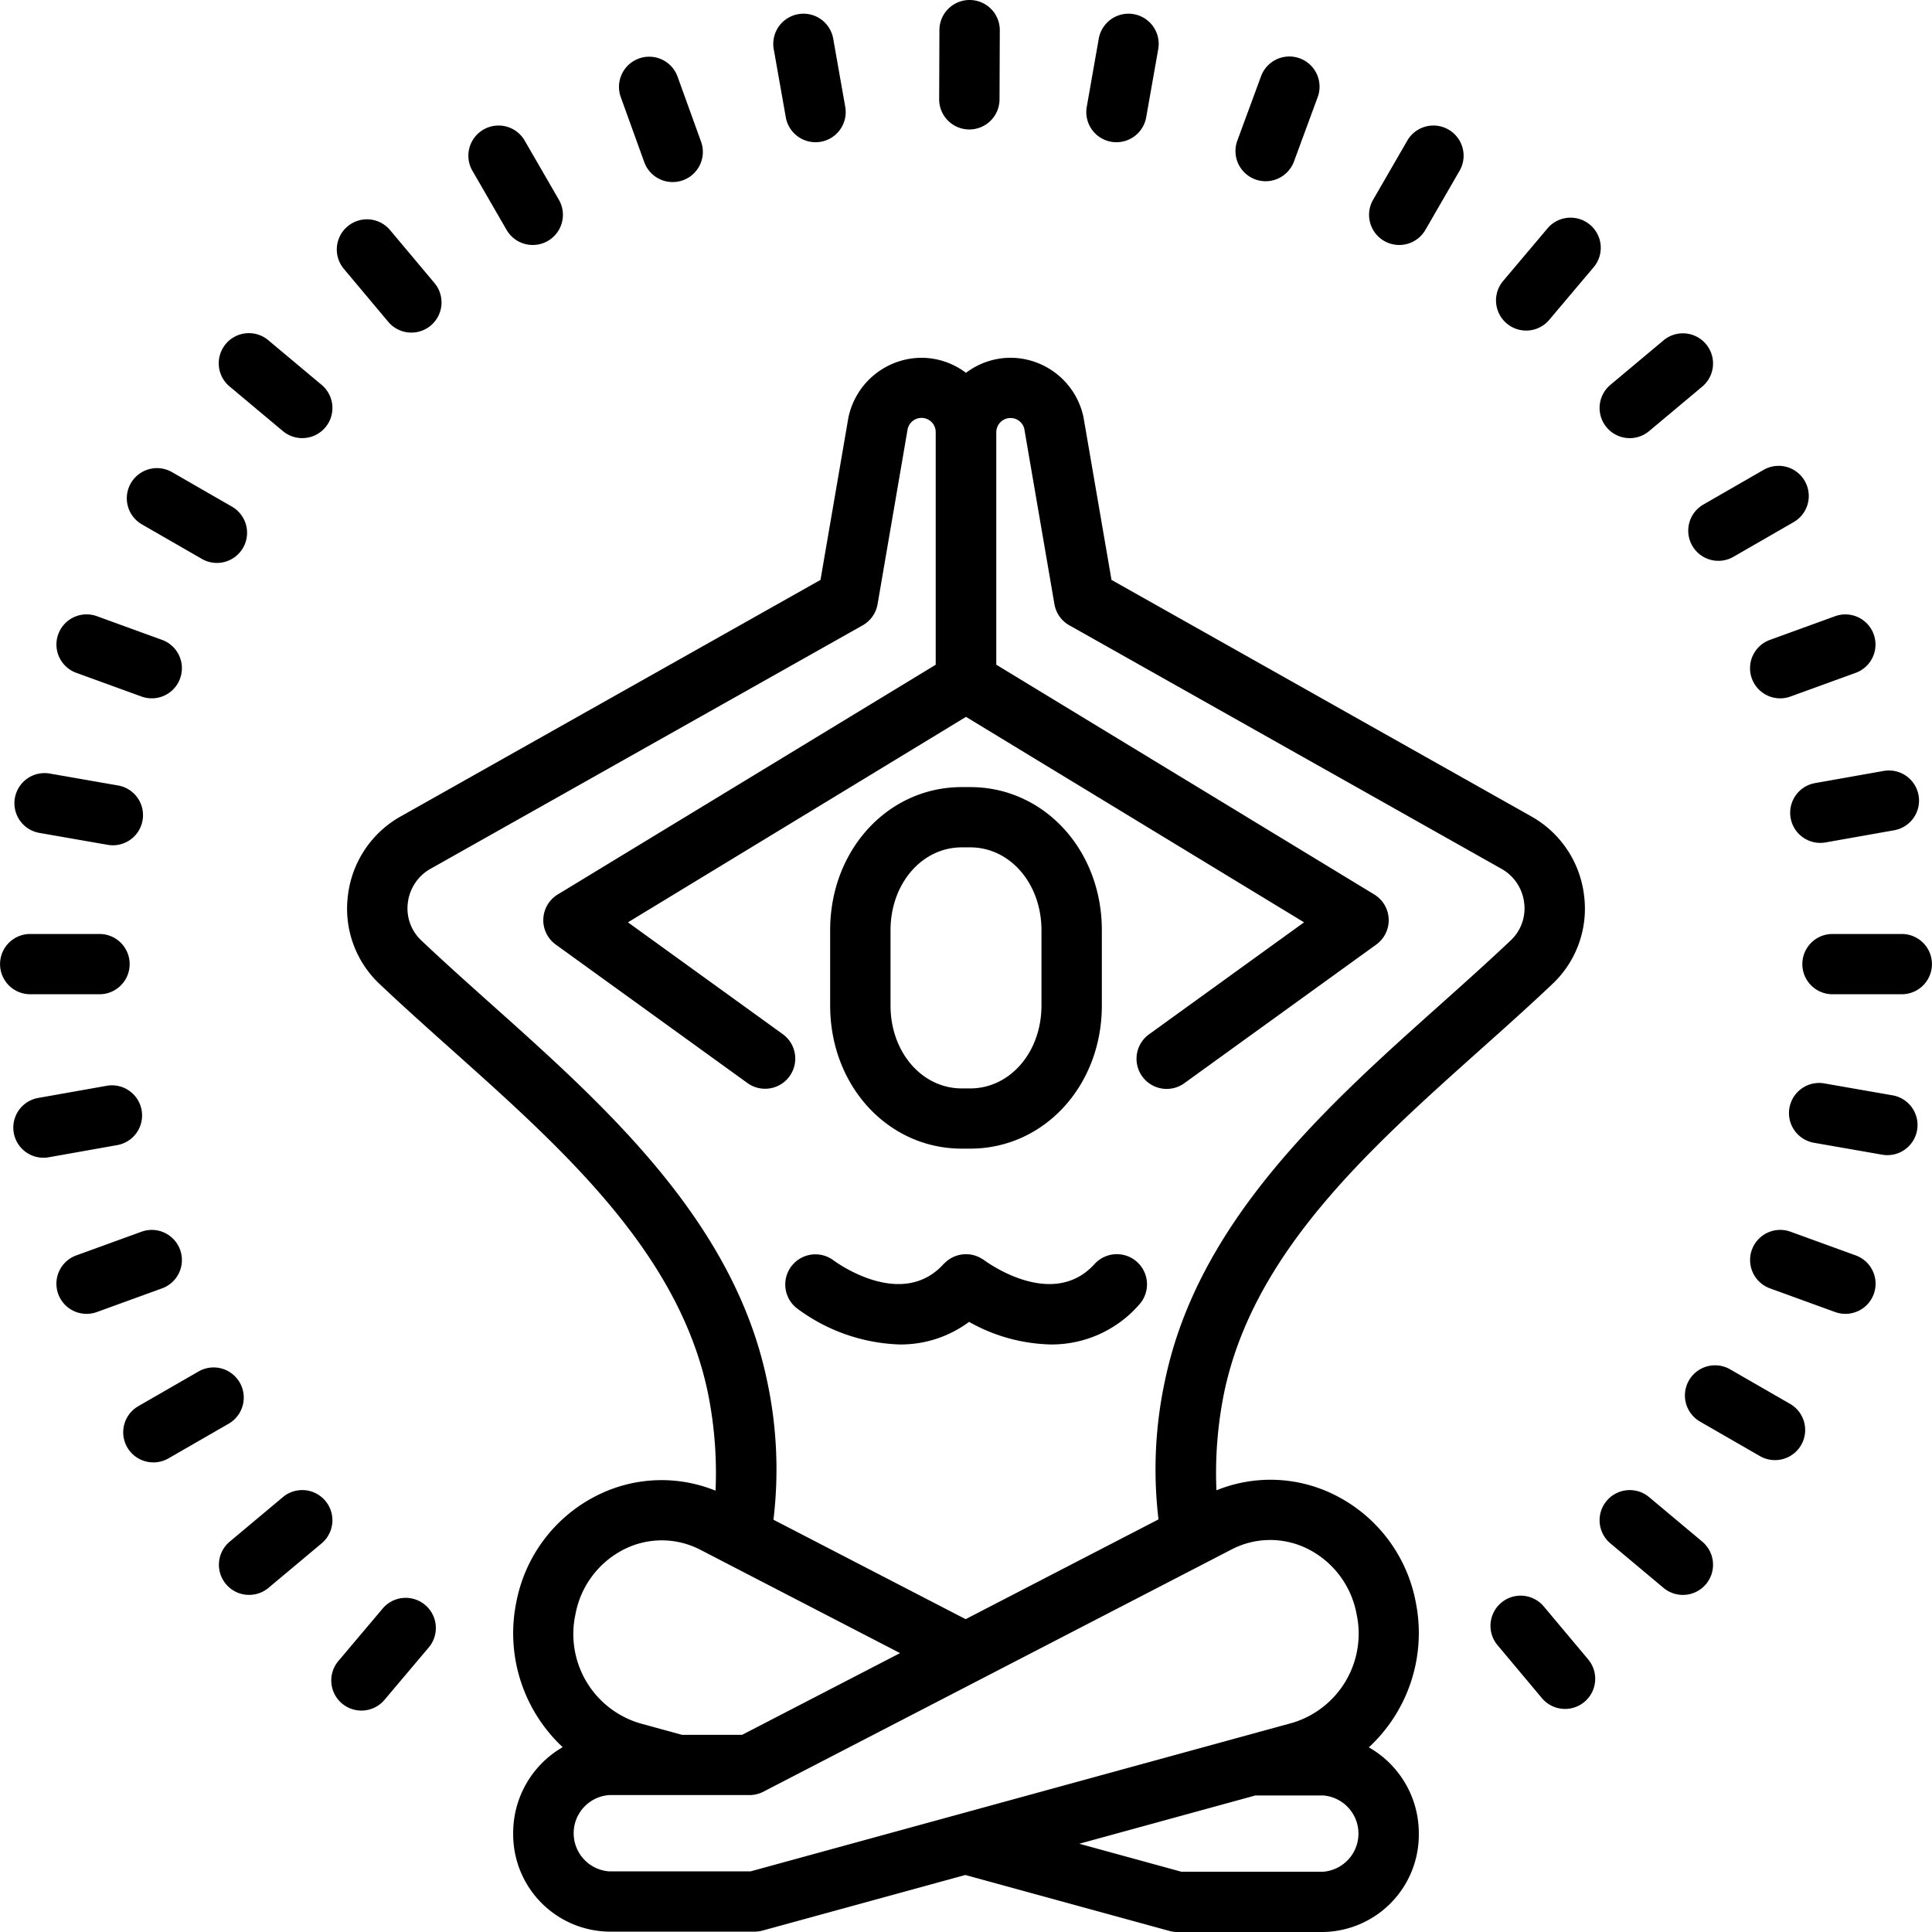
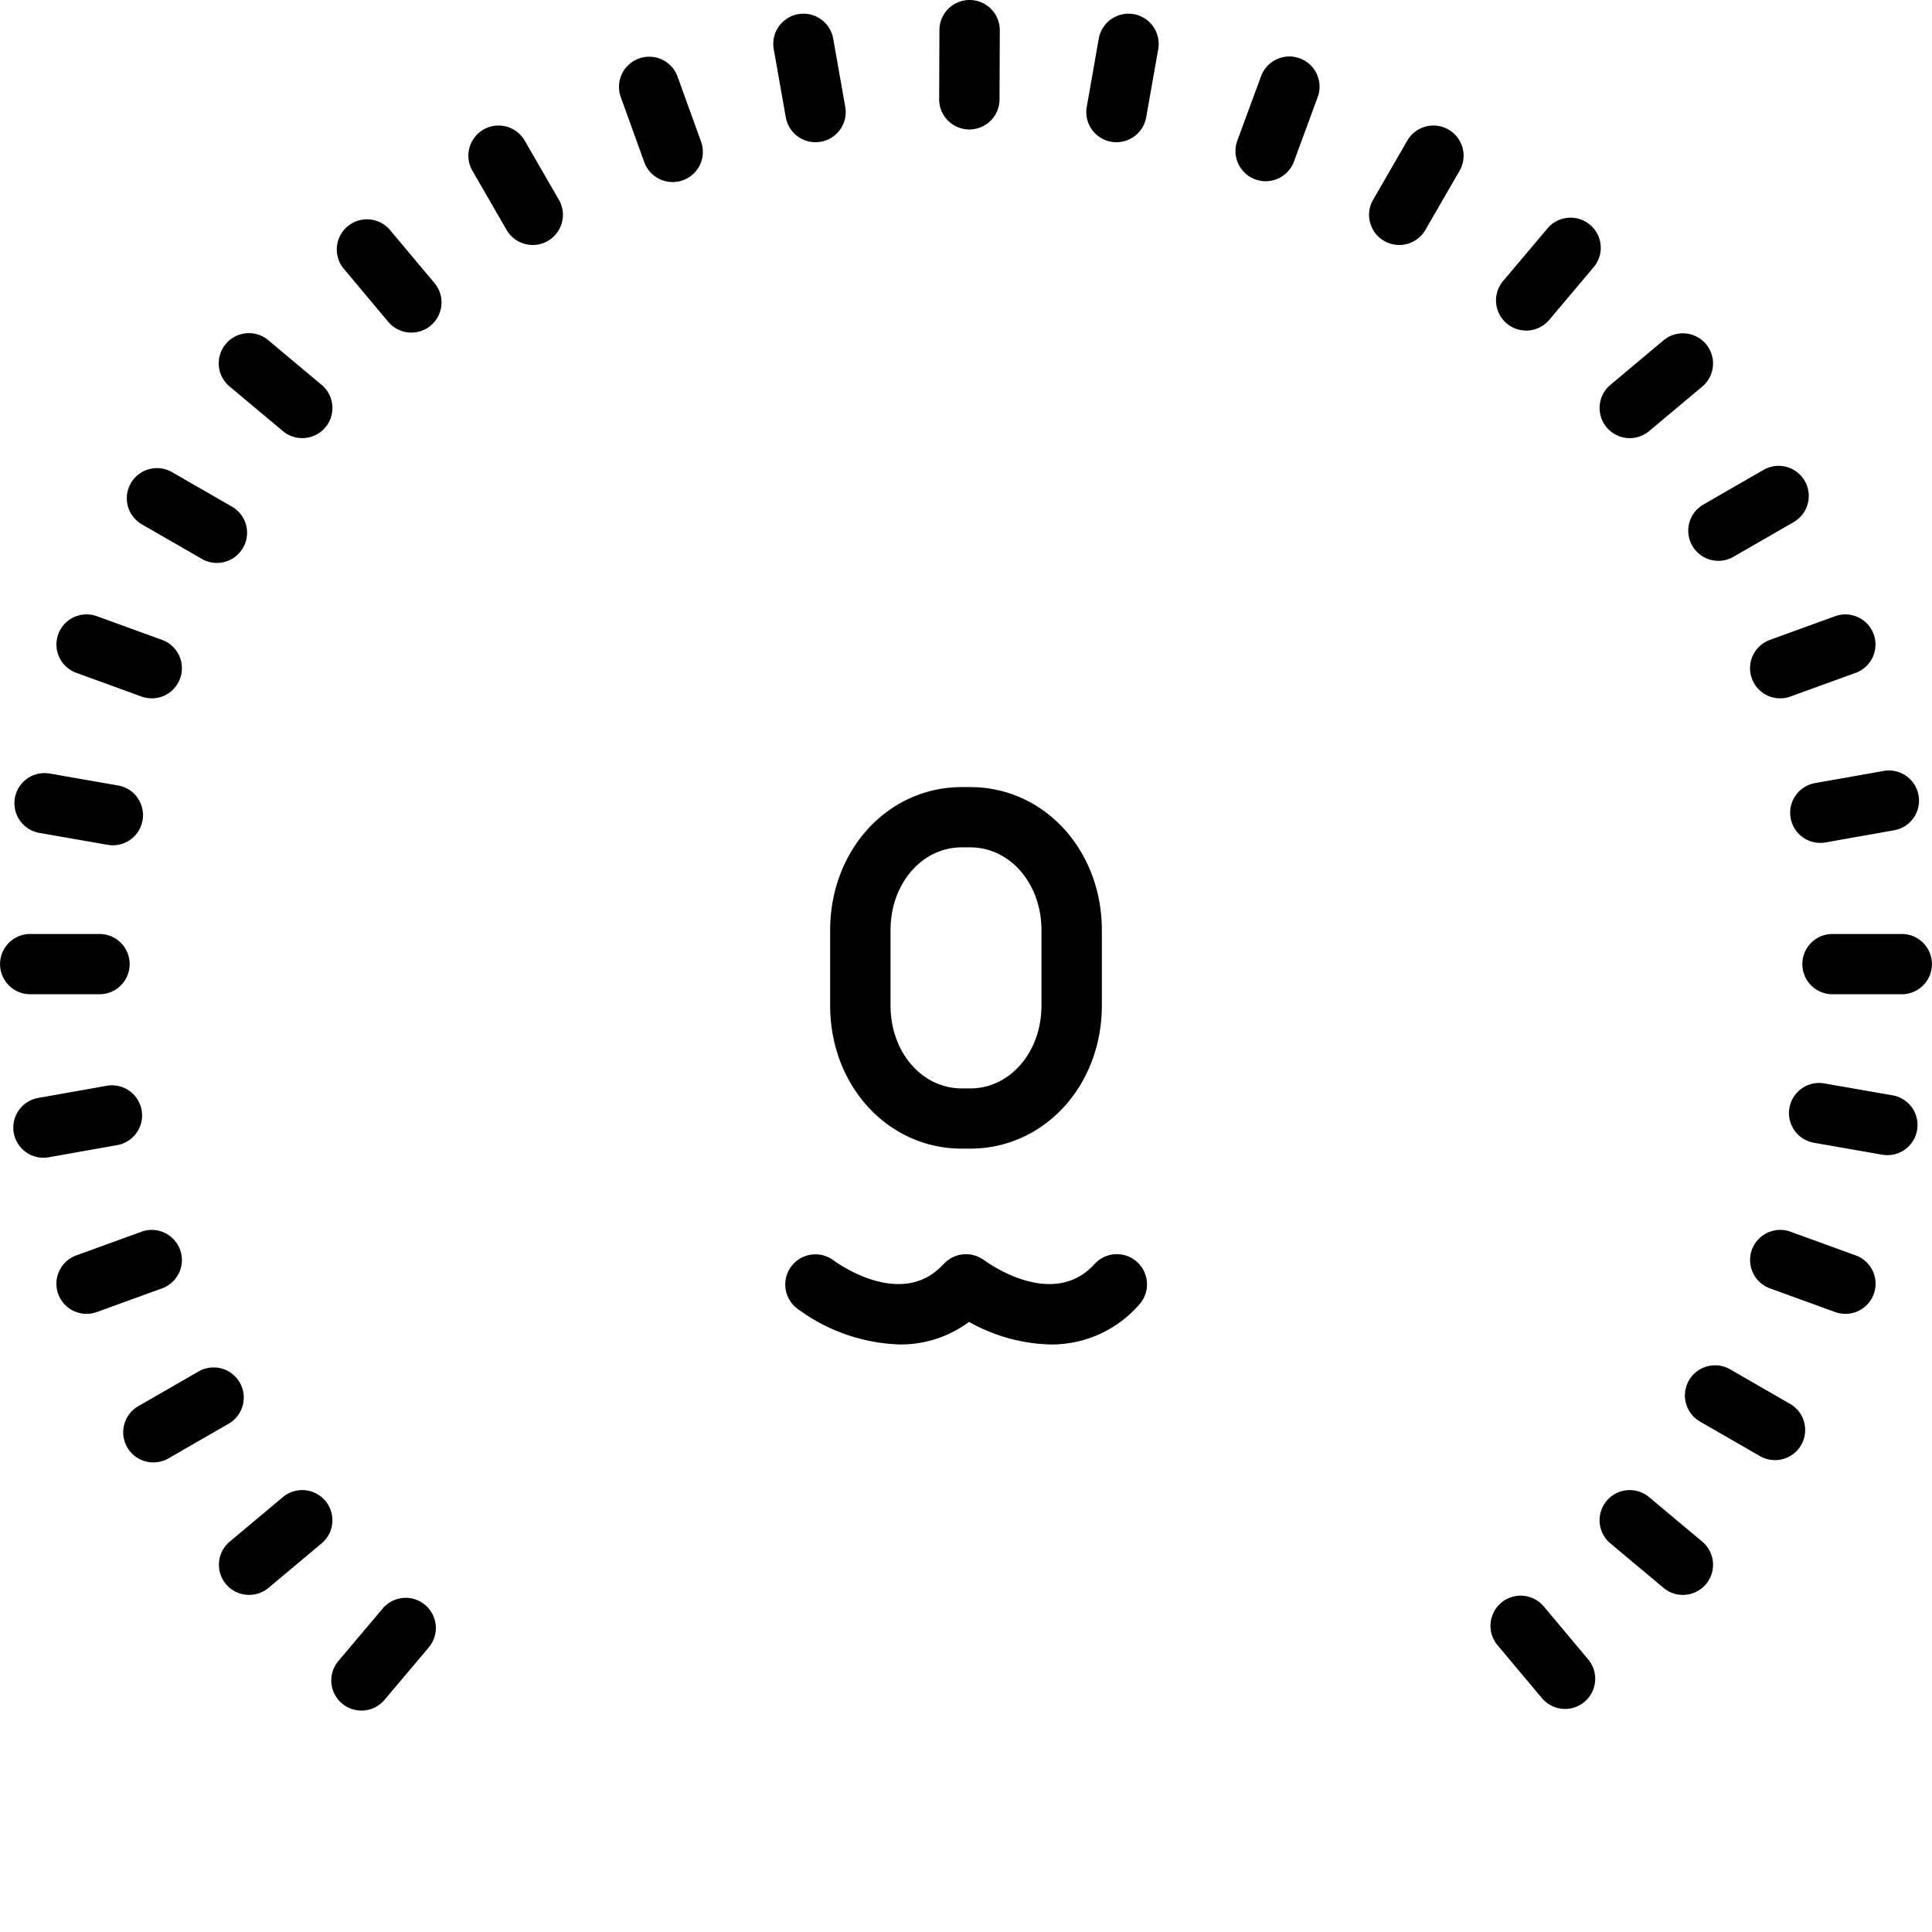
<svg xmlns="http://www.w3.org/2000/svg" viewBox="0 0 128 128" id="yoga">
  <path d="M54.03 9.422a2.038 2.038 0 0 0 .349-.03A1.997 1.997 0 0 0 56 7.079l-.798-4.518a2 2 0 0 0-3.94.694l.799 4.518a2 2 0 0 0 1.967 1.649zM35.298 16.23a1.997 1.997 0 0 0 1.73-2.994l-2.297-3.973a2 2 0 0 0-3.464 1.996l2.296 3.973a2 2 0 0 0 1.735.998zM20.023 29.026a1.996 1.996 0 0 0 1.288-3.525l-3.52-2.948a1.998 1.998 0 1 0-2.572 3.058l3.52 2.948a1.995 1.995 0 0 0 1.284.467zM3.86 42.018a1.995 1.995 0 0 0 1.195 2.559l4.316 1.568a1.996 1.996 0 1 0 1.37-3.75l-4.317-1.569a1.996 1.996 0 0 0-2.564 1.192zM2 65.871h4.594a1.996 1.996 0 1 0 0-3.992H2a1.996 1.996 0 1 0 0 3.992zm3.74 21.175a1.986 1.986 0 0 0 .684-.122l4.316-1.568a1.996 1.996 0 1 0-1.369-3.75l-4.316 1.567a1.996 1.996 0 0 0 .684 3.873zm10.766 18.619a1.995 1.995 0 0 0 1.285-.467l3.52-2.948a1.998 1.998 0 1 0-2.573-3.059l-3.52 2.948a1.996 1.996 0 0 0 1.288 3.526zm93.703-.467a1.998 1.998 0 1 0 2.572-3.059l-3.52-2.948a1.998 1.998 0 1 0-2.572 3.059zm12.052-18.152a1.996 1.996 0 0 0 .684-3.873l-4.316-1.568a1.996 1.996 0 1 0-1.37 3.75l4.317 1.569a1.986 1.986 0 0 0 .685.122zM126 61.879h-4.594a1.996 1.996 0 1 0 0 3.992H126a1.996 1.996 0 1 0 0-3.992zm-9.935-16.926a1.997 1.997 0 0 0 2.564 1.192l4.316-1.568a1.996 1.996 0 1 0-1.369-3.75l-4.316 1.568a1.995 1.995 0 0 0-1.195 2.558zm-5.856-22.4-3.52 2.948a1.998 1.998 0 0 0 2.573 3.058l3.52-2.948a1.998 1.998 0 1 0-2.573-3.058zM92.701 16.23a2 2 0 0 0 1.735-.998l2.296-3.973a2 2 0 0 0-3.464-1.996l-2.297 3.973a1.997 1.997 0 0 0 1.73 2.994zm-18.73-6.808a2 2 0 0 0 1.967-1.65l.798-4.517a2 2 0 0 0-3.94-.694L72 7.08a1.997 1.997 0 0 0 1.622 2.313 2.038 2.038 0 0 0 .35.03zm-9.75-.845a1.998 1.998 0 0 0 2-1.988l.018-4.585A1.998 1.998 0 0 0 64.247 0h-.008a1.998 1.998 0 0 0-2 1.988l-.017 4.585a1.998 1.998 0 0 0 1.992 2.004zm-19.656 3.484a2.021 2.021 0 0 0 .68-.118 1.996 1.996 0 0 0 1.202-2.556L44.892 5.08a2 2 0 0 0-3.764 1.355l1.556 4.307a2.002 2.002 0 0 0 1.881 1.32zM25.72 21.318a1.998 1.998 0 0 0 3.068-2.562l-2.941-3.507a1.998 1.998 0 0 0-3.069 2.56zM8.669 32.014a1.995 1.995 0 0 0 .732 2.727l3.971 2.286a1.997 1.997 0 1 0 2-3.458l-3.97-2.286a2.001 2.001 0 0 0-2.733.73zM.985 52.872a1.996 1.996 0 0 0 1.625 2.31l4.524.79a1.996 1.996 0 1 0 .69-3.932L3.3 51.25a1.998 1.998 0 0 0-2.315 1.622zM7.052 71.94l-4.53.803a1.996 1.996 0 0 0 .348 3.96 1.96 1.96 0 0 0 .352-.03l4.529-.804a1.996 1.996 0 1 0-.7-3.93zm3.112 24.948a1.997 1.997 0 0 0 .998-.267l3.99-2.298a1.997 1.997 0 1 0-2-3.458l-3.99 2.298a1.996 1.996 0 0 0 1.002 3.725zm13.78 16.442a1.997 1.997 0 0 0 1.53-.71l2.968-3.517a1.998 1.998 0 0 0-3.058-2.57l-2.968 3.516a1.996 1.996 0 0 0 1.528 3.281zm78.21-.827a1.998 1.998 0 0 0 3.069-2.561l-2.942-3.508a1.998 1.998 0 0 0-3.068 2.561zm15.443-15.767a1.996 1.996 0 0 0 1.002-3.725l-3.971-2.287a1.997 1.997 0 1 0-2 3.458l3.97 2.287a1.997 1.997 0 0 0 .999.267zm7.45-20.205a1.996 1.996 0 0 0 .343-3.962l-4.524-.79a1.996 1.996 0 1 0-.69 3.932l4.524.79a2.01 2.01 0 0 0 .347.03zm-4.099-20.718 4.53-.803a1.996 1.996 0 1 0-.7-3.93l-4.529.803a1.996 1.996 0 0 0 .348 3.961 1.966 1.966 0 0 0 .351-.031zm-4.11-24.681-3.99 2.298a1.997 1.997 0 0 0 2 3.458l3.99-2.298a1.997 1.997 0 1 0-2-3.458zm-11.495-16.24a2 2 0 0 0-2.818.24l-2.967 3.517a1.998 1.998 0 0 0 3.058 2.571l2.968-3.516a1.992 1.992 0 0 0-.241-2.812zm-21.491-2.885a2.001 2.001 0 0 0 1.877-1.308l1.588-4.311a2 2 0 0 0-3.754-1.378l-1.588 4.31a2 2 0 0 0 1.877 2.687zM63.72 76.1h.56c4.89 0 8.72-4.164 8.72-9.481v-4.99c0-5.317-3.83-9.482-8.72-9.482h-.56c-4.89 0-8.72 4.165-8.72 9.482v4.99c0 5.317 3.83 9.481 8.72 9.481zM59 61.63c0-3.078 2.073-5.49 4.72-5.49h.56c2.647 0 4.72 2.412 4.72 5.49v4.99c0 3.078-2.073 5.49-4.72 5.49h-.56c-2.647 0-4.72-2.412-4.72-5.49zm13.518 22.114c-2.777 3.061-7.114-.105-7.313-.254-.031-.023-.066-.038-.098-.059a1.986 1.986 0 0 0-.174-.105 1.981 1.981 0 0 0-.175-.081 1.97 1.97 0 0 0-.186-.067 1.965 1.965 0 0 0-.568-.083 2.014 2.014 0 0 0-.567.08 2.012 2.012 0 0 0-.68.354 1.973 1.973 0 0 0-.155.139c-.027.026-.058.047-.084.076-2.777 3.061-7.114-.105-7.313-.254a1.998 1.998 0 0 0-2.415 3.183 11.987 11.987 0 0 0 6.814 2.401 7.595 7.595 0 0 0 4.6-1.496 11.516 11.516 0 0 0 5.4 1.496 7.689 7.689 0 0 0 5.878-2.65 1.998 1.998 0 0 0-2.964-2.68z" />
-   <path d="M98.097 69.524c1.66-1.484 3.23-2.887 4.75-4.327a6.856 6.856 0 0 0 2.101-5.876 6.936 6.936 0 0 0-3.514-5.242L73.64 38.42l-1.857-10.787a4.958 4.958 0 0 0-4.837-3.93 4.9 4.9 0 0 0-2.947.998 4.9 4.9 0 0 0-2.947-.997 4.974 4.974 0 0 0-4.85 3.998L54.36 38.42 26.567 54.078a6.938 6.938 0 0 0-3.515 5.243 6.856 6.856 0 0 0 2.101 5.876c1.52 1.44 3.09 2.843 4.75 4.327 7.399 6.613 15.05 13.45 16.992 22.73a26.716 26.716 0 0 1 .512 6.507 9.506 9.506 0 0 0-7.712.248 10.004 10.004 0 0 0-5.49 7.15 10.317 10.317 0 0 0 3.075 9.595 6.55 6.55 0 0 0-3.28 5.702 6.445 6.445 0 0 0 6.353 6.52h9.643a2.021 2.021 0 0 0 .53-.072l13.43-3.681 13.519 3.706a2.019 2.019 0 0 0 .529.071h9.643A6.445 6.445 0 0 0 94 121.48a6.54 6.54 0 0 0-3.31-5.713 10.33 10.33 0 0 0 3.105-9.63 10.005 10.005 0 0 0-5.49-7.153 9.506 9.506 0 0 0-7.713-.247 26.731 26.731 0 0 1 .513-6.484c1.943-9.278 9.593-16.116 16.992-22.729Zm-59.97 37.418a6.045 6.045 0 0 1 3.3-4.334 5.547 5.547 0 0 1 4.991.078l13.213 6.837-10.464 5.414h-3.982l-2.812-.771a6.168 6.168 0 0 1-4.246-7.224Zm49.52 17.066h-9.373l-6.768-1.855 11.67-3.2h4.472a2.534 2.534 0 0 1 0 5.055Zm-6.065-21.346a5.547 5.547 0 0 1 4.991-.078 6.05 6.05 0 0 1 3.3 4.334 6.167 6.167 0 0 1-4.246 7.223l-35.9 9.842h-9.374a2.534 2.534 0 0 1 0-5.054h9.301a2.008 2.008 0 0 0 .921-.224Zm-4.393-11.225a27.92 27.92 0 0 0-.435 9.226l-12.778 6.611-12.733-6.588a27.91 27.91 0 0 0-.432-9.25c-2.212-10.56-10.727-18.17-18.24-24.885-1.637-1.465-3.185-2.848-4.662-4.249a2.902 2.902 0 0 1-.888-2.491 2.983 2.983 0 0 1 1.512-2.256l28.62-16.125a1.993 1.993 0 0 0 .988-1.4l1.99-11.586a.94.94 0 0 1 1.862.19V44.04l-25.04 15.22a1.994 1.994 0 0 0-.133 3.32l12.667 9.15a1.998 1.998 0 1 0 2.346-3.234l-10.23-7.389L64 47.494l22.397 13.613-10.23 7.39a1.998 1.998 0 1 0 2.346 3.233l12.667-9.15a1.994 1.994 0 0 0-.133-3.32l-25.04-15.22V28.634a.943.943 0 0 1 1.849-.258l2.003 11.653a1.993 1.993 0 0 0 .988 1.4l28.62 16.127a2.98 2.98 0 0 1 1.512 2.255 2.902 2.902 0 0 1-.888 2.491c-1.477 1.4-3.025 2.784-4.662 4.249-7.513 6.714-16.028 14.324-18.24 24.886Z" />
</svg>